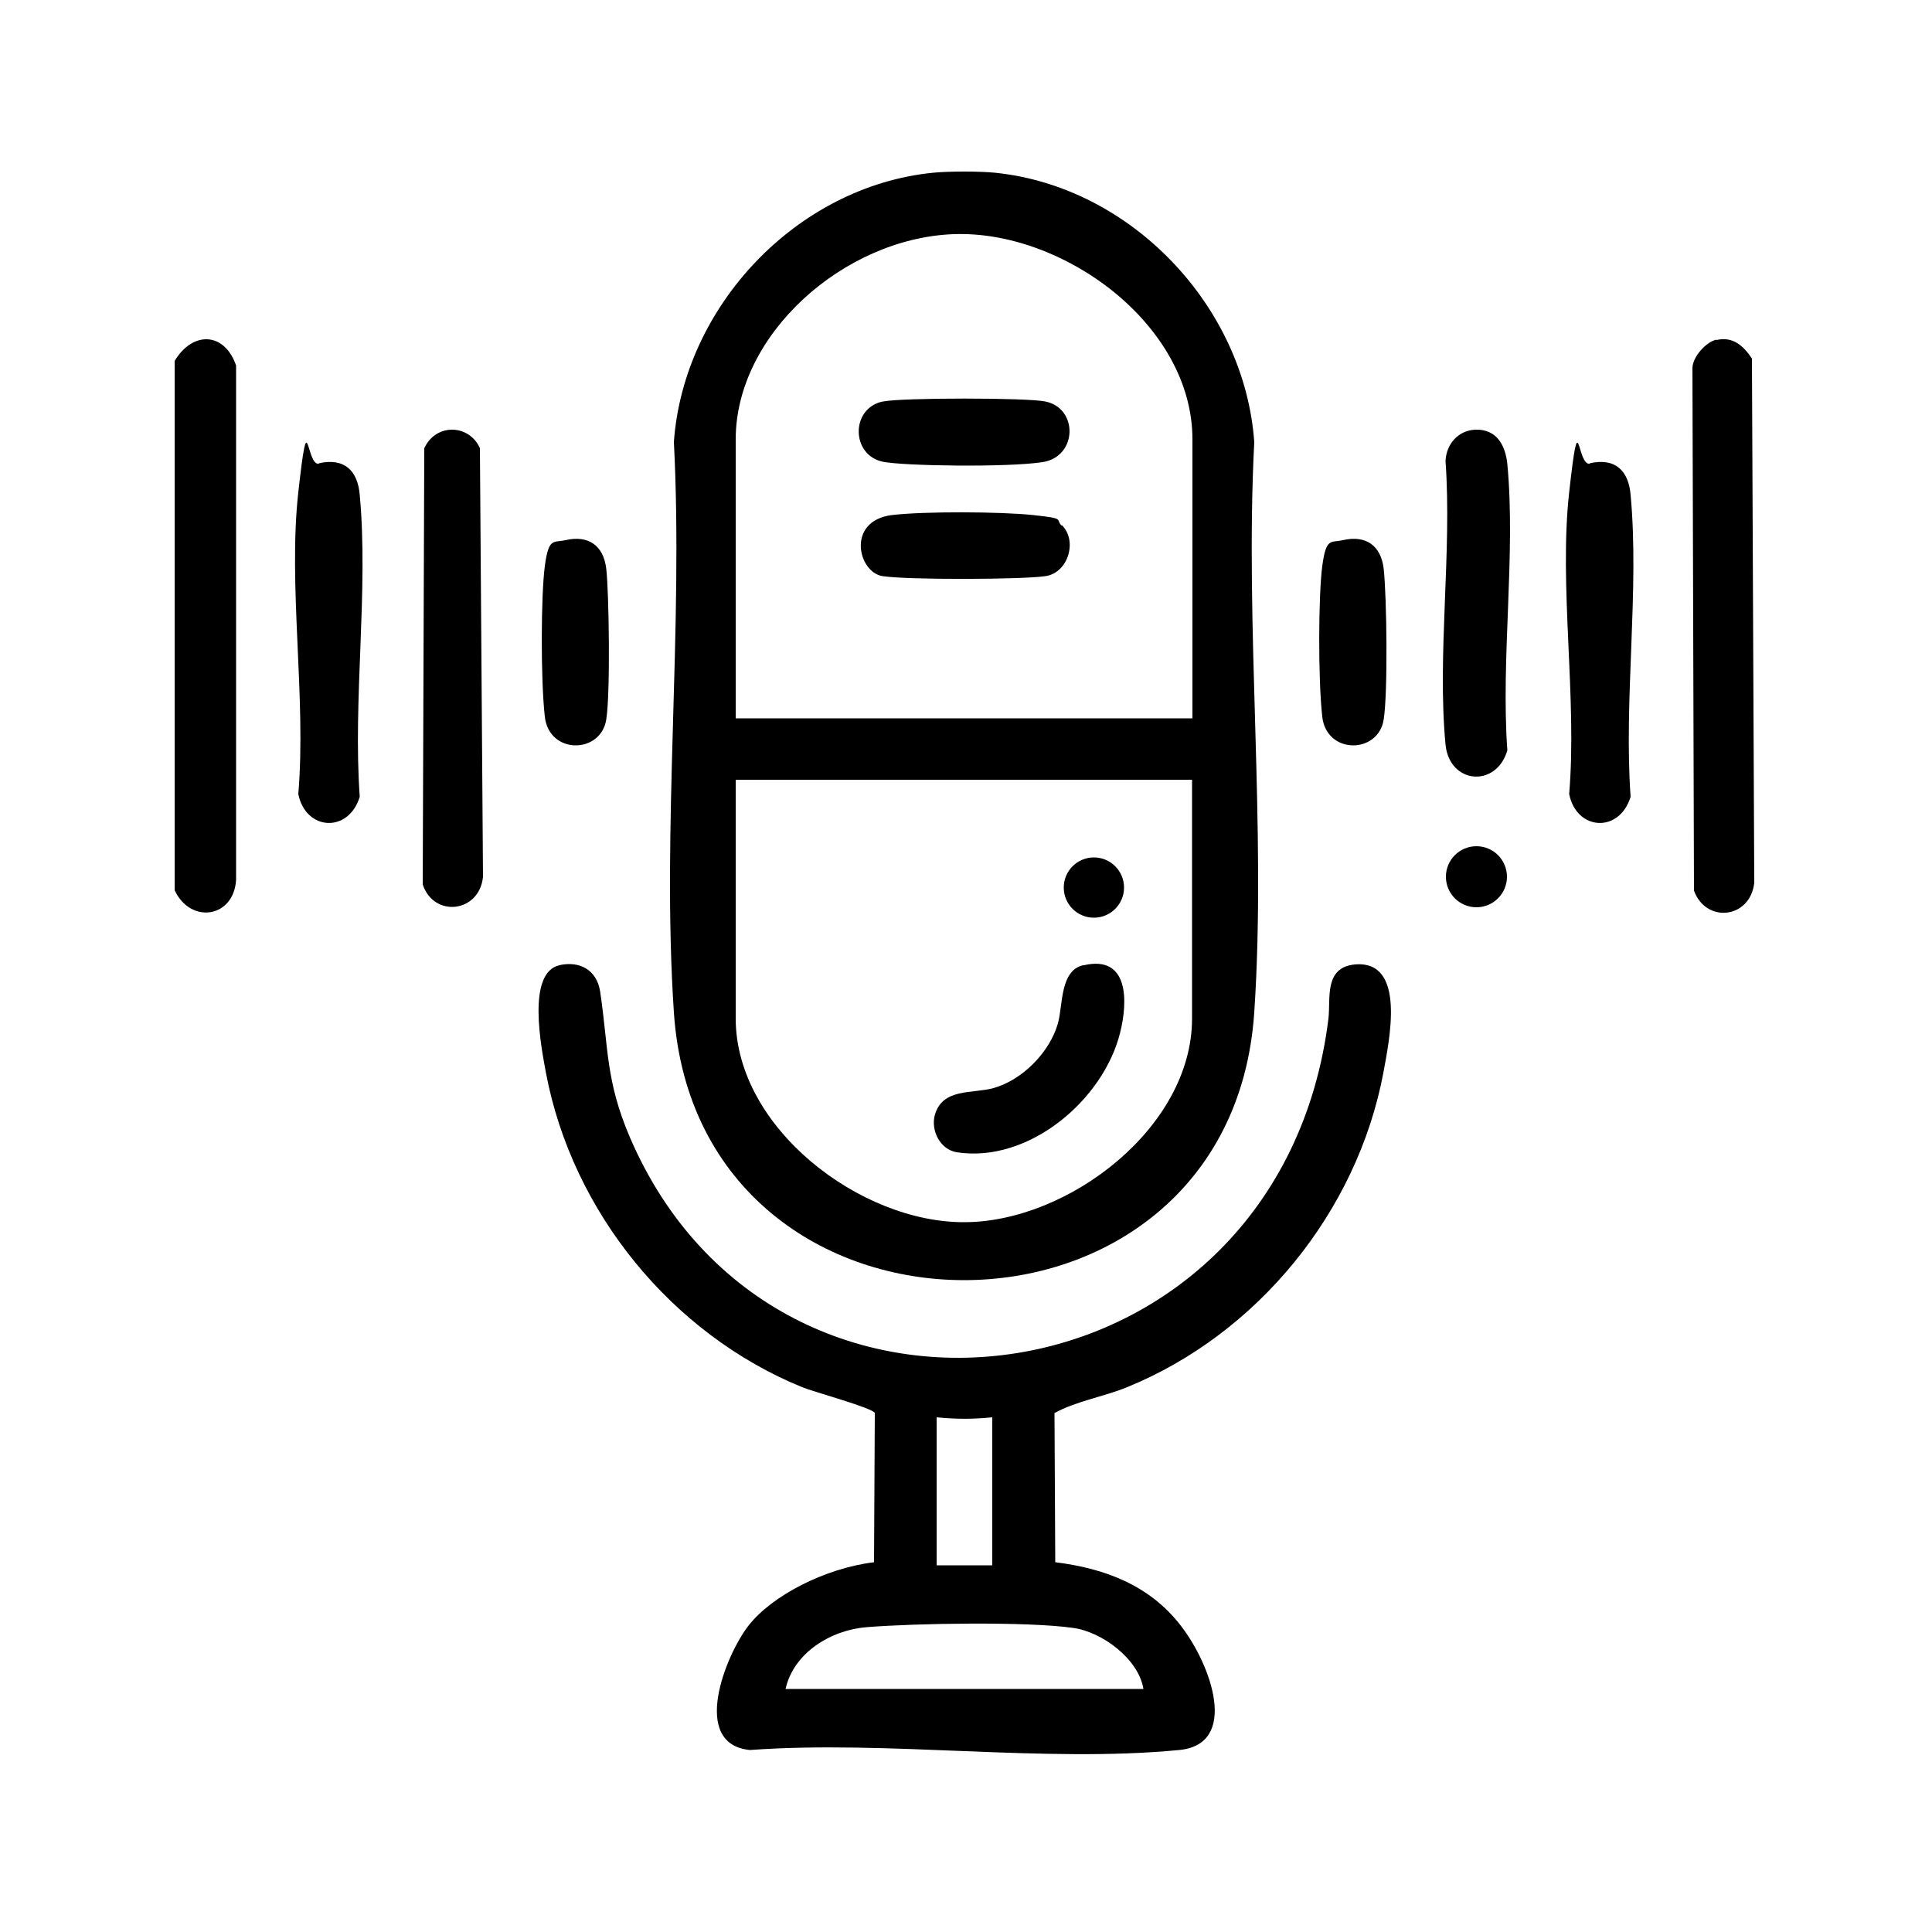
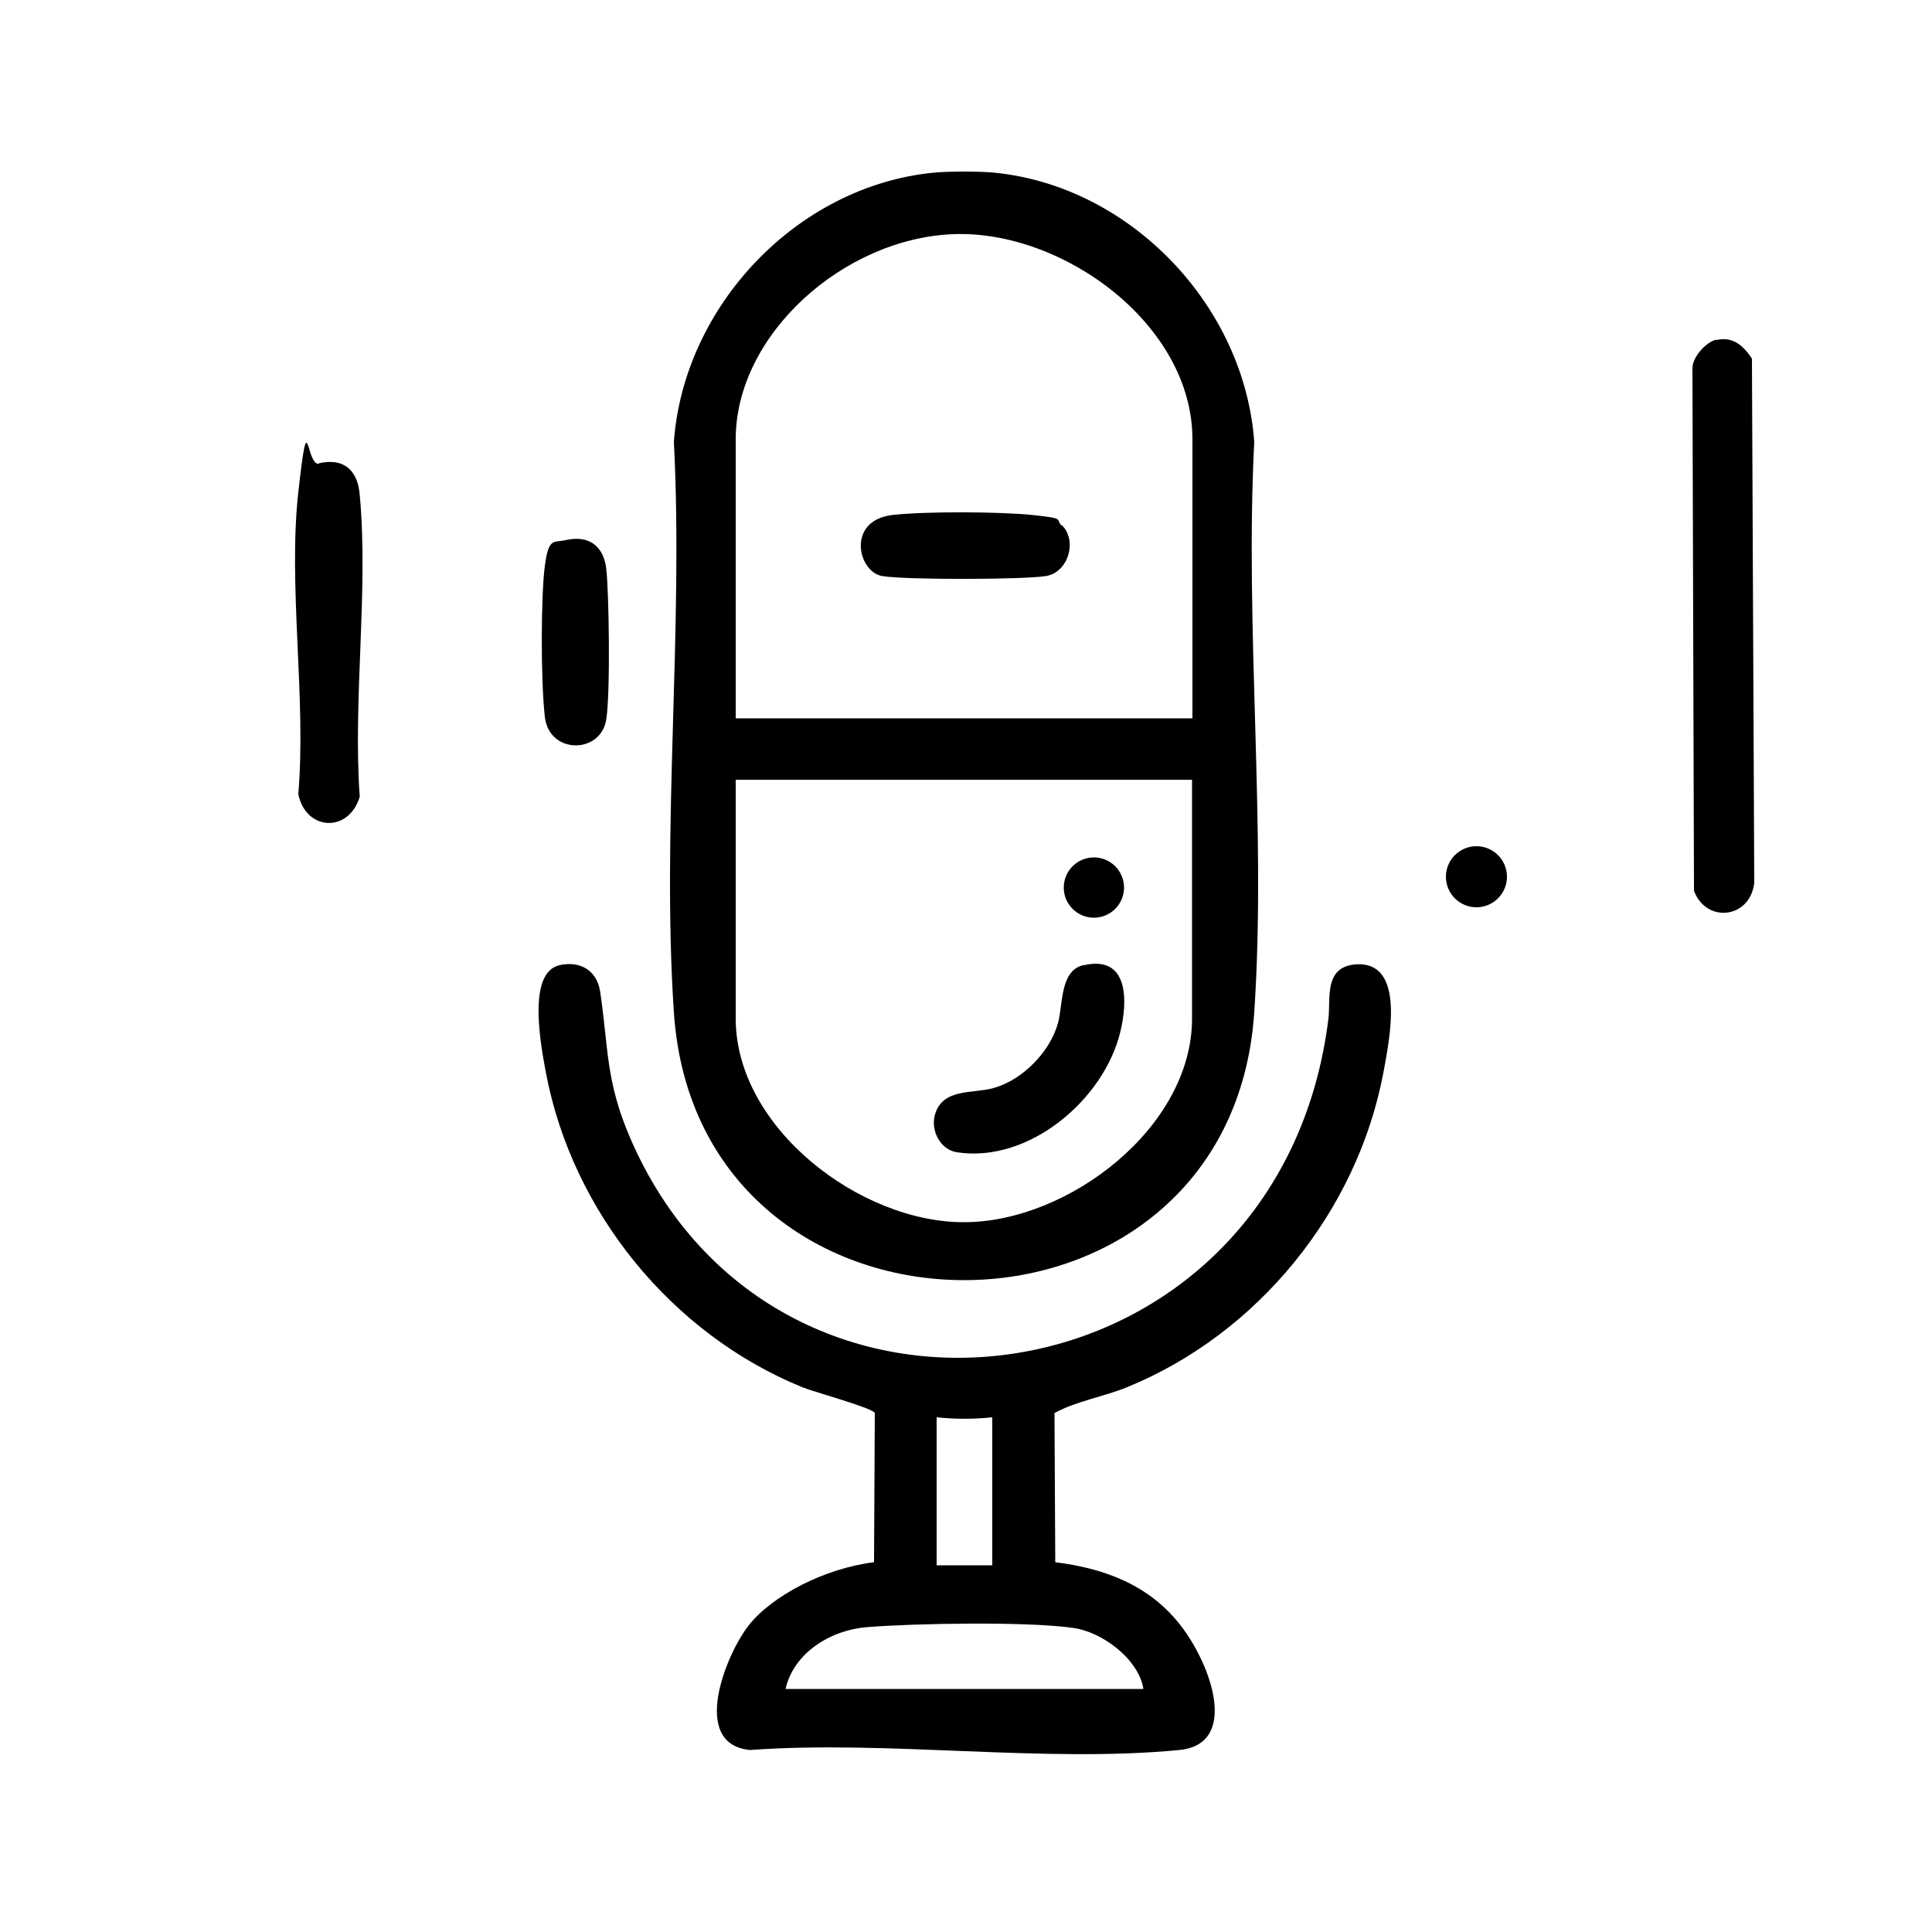
<svg xmlns="http://www.w3.org/2000/svg" id="Layer_1" viewBox="0 0 500 500">
  <g>
-     <path d="M45.2,230.5V93.4c4.7-7.8,12.9-7.5,15.9,1.2v133.1c-.6,9.9-11.8,11.5-15.9,2.7Z" />
-     <path d="M116.7,111.2c3.3-.1,6.2,1.8,7.5,4.8l.8,110.9c-.9,9.3-12.7,10.7-15.6,2l.4-112.9c1.3-2.8,3.8-4.7,7-4.8Z" />
    <path d="M82.5,119.9c6.6-1.5,10.1,1.9,10.6,8.2,2.3,24.7-1.8,53,0,78.1-2.9,9.5-14,8.8-15.9-.7,2.1-24.8-2.7-53.9,0-78.1s1.9-6.6,5.4-7.4Z" />
    <path d="M146.3,139.8c6-1.4,9.9,1.4,10.6,7.4s1.1,32.1,0,39c-1.4,9-14.8,9.1-15.9-.7s-1-31.5,0-39,2.2-6,5.3-6.7Z" />
  </g>
  <g>
    <path d="M444.2,88c4.3-1,7,1.5,9.2,4.8l.6,135.7c-1.1,9.3-12.5,10.5-15.6,2l-.4-135.2c0-2.9,3.5-6.8,6.2-7.4Z" />
-     <path d="M411.4,119.9c6.6-1.5,10.1,1.9,10.6,8.2,2.3,24.7-1.8,53,0,78.1-2.9,9.5-14,8.8-15.9-.7,2.1-24.8-2.7-53.9,0-78.1s1.9-6.6,5.4-7.4Z" />
-     <path d="M381.8,111.2c5.5-.2,7.8,4,8.3,8.9,2.2,23.4-1.7,50.3,0,74.1-2.9,9.8-15,8.7-16-1.5-2.2-23.2,1.7-49.8,0-73.4.2-4.3,3.2-7.9,7.7-8.1Z" />
-     <path d="M347.5,139.8c6-1.4,9.9,1.4,10.6,7.4.8,7.3,1.1,32.1,0,39-1.4,9-14.8,9.1-15.9-.7s-1-31.5,0-39,2.2-6,5.3-6.7Z" />
+     <path d="M381.8,111.2Z" />
    <ellipse cx="382.1" cy="226.9" rx="7.9" ry="7.9" />
  </g>
  <g>
    <path d="M257.5,44.7c35.3,3.6,64.6,34.6,67.1,69.7-2.5,48.3,3.2,99.7,0,147.6-6.2,92.4-144,92.4-150.2,0-3.2-47.9,2.5-99.3,0-147.6,2.5-35.1,31.8-66.2,67.1-69.7,4-.4,12-.4,16,0ZM308.6,185.9v-72.2c0-29.8-33.6-54.2-61.9-53.1s-56.3,25.9-56.3,53.1v72.2h118.2ZM308.6,201.8h-118.2v61.8c0,28.3,32.3,52.9,59.3,52.7,26.8-.1,58.8-24.5,58.8-52.7v-61.8Z" />
    <path d="M144.7,249.8c5.3-1.2,9.7,1.2,10.6,6.7,2.2,14.7,1.4,23.1,7.7,37.8,38.2,89,168.3,70.3,180.8-30.7.6-5.2-1.2-13.2,6.8-14,13.5-1.2,8.9,19.8,7.4,28.1-6.8,35.9-32.5,67.5-66.3,81.3-6.1,2.5-13.2,3.6-18.8,6.7l.2,38.6c12.8,1.6,24.3,5.9,32.4,16.3s15.2,30.8-.3,32.3c-35.1,3.4-75.4-2.6-111.1,0-15.6-1.5-6.3-24.7-.3-32.3s19.5-14.7,32.4-16.3l.2-38.6c-.4-1.3-15.9-5.5-18.8-6.7-33.8-13.8-59.5-45.4-66.3-81.3-1.2-6.5-5.1-26,3.5-27.9ZM256.8,366.8c-4.9.5-9.4.5-14.4,0v38.3h14.4v-38.3ZM295.9,437c-1.3-7.7-10.7-14.7-18.2-15.7-11.9-1.7-40.8-1.2-53.3-.2-9.3.7-19,6.6-21.1,16h92.6Z" />
-     <path d="M228.6,103.9c4.8-1,37.2-1,41.9,0,8.6,1.7,8.4,14.3-.7,15.7s-35.9,1-41.3-.1c-8.3-1.7-8.4-13.9,0-15.6Z" />
    <path d="M274.8,135.9c4.1,4,1.7,12.3-4.2,13.2s-35.8,1-42.2,0-9.4-14.3,2.4-15.8c8.3-1,28.2-.9,36.6,0s5.7,1,7.3,2.7Z" />
    <path d="M280.5,249.8c11.7-2.7,11.4,9.4,9.4,17.4-4.3,17.5-23.7,33.9-42.3,31-4.3-.7-6.7-5.6-5.7-9.5,1.9-7.2,9.8-5.6,15.2-7.1,7.5-2.1,14.6-9.3,16.7-16.8,1.3-4.7.5-13.6,6.5-15Z" />
    <ellipse cx="283.1" cy="229.7" rx="7.8" ry="7.8" />
  </g>
</svg>